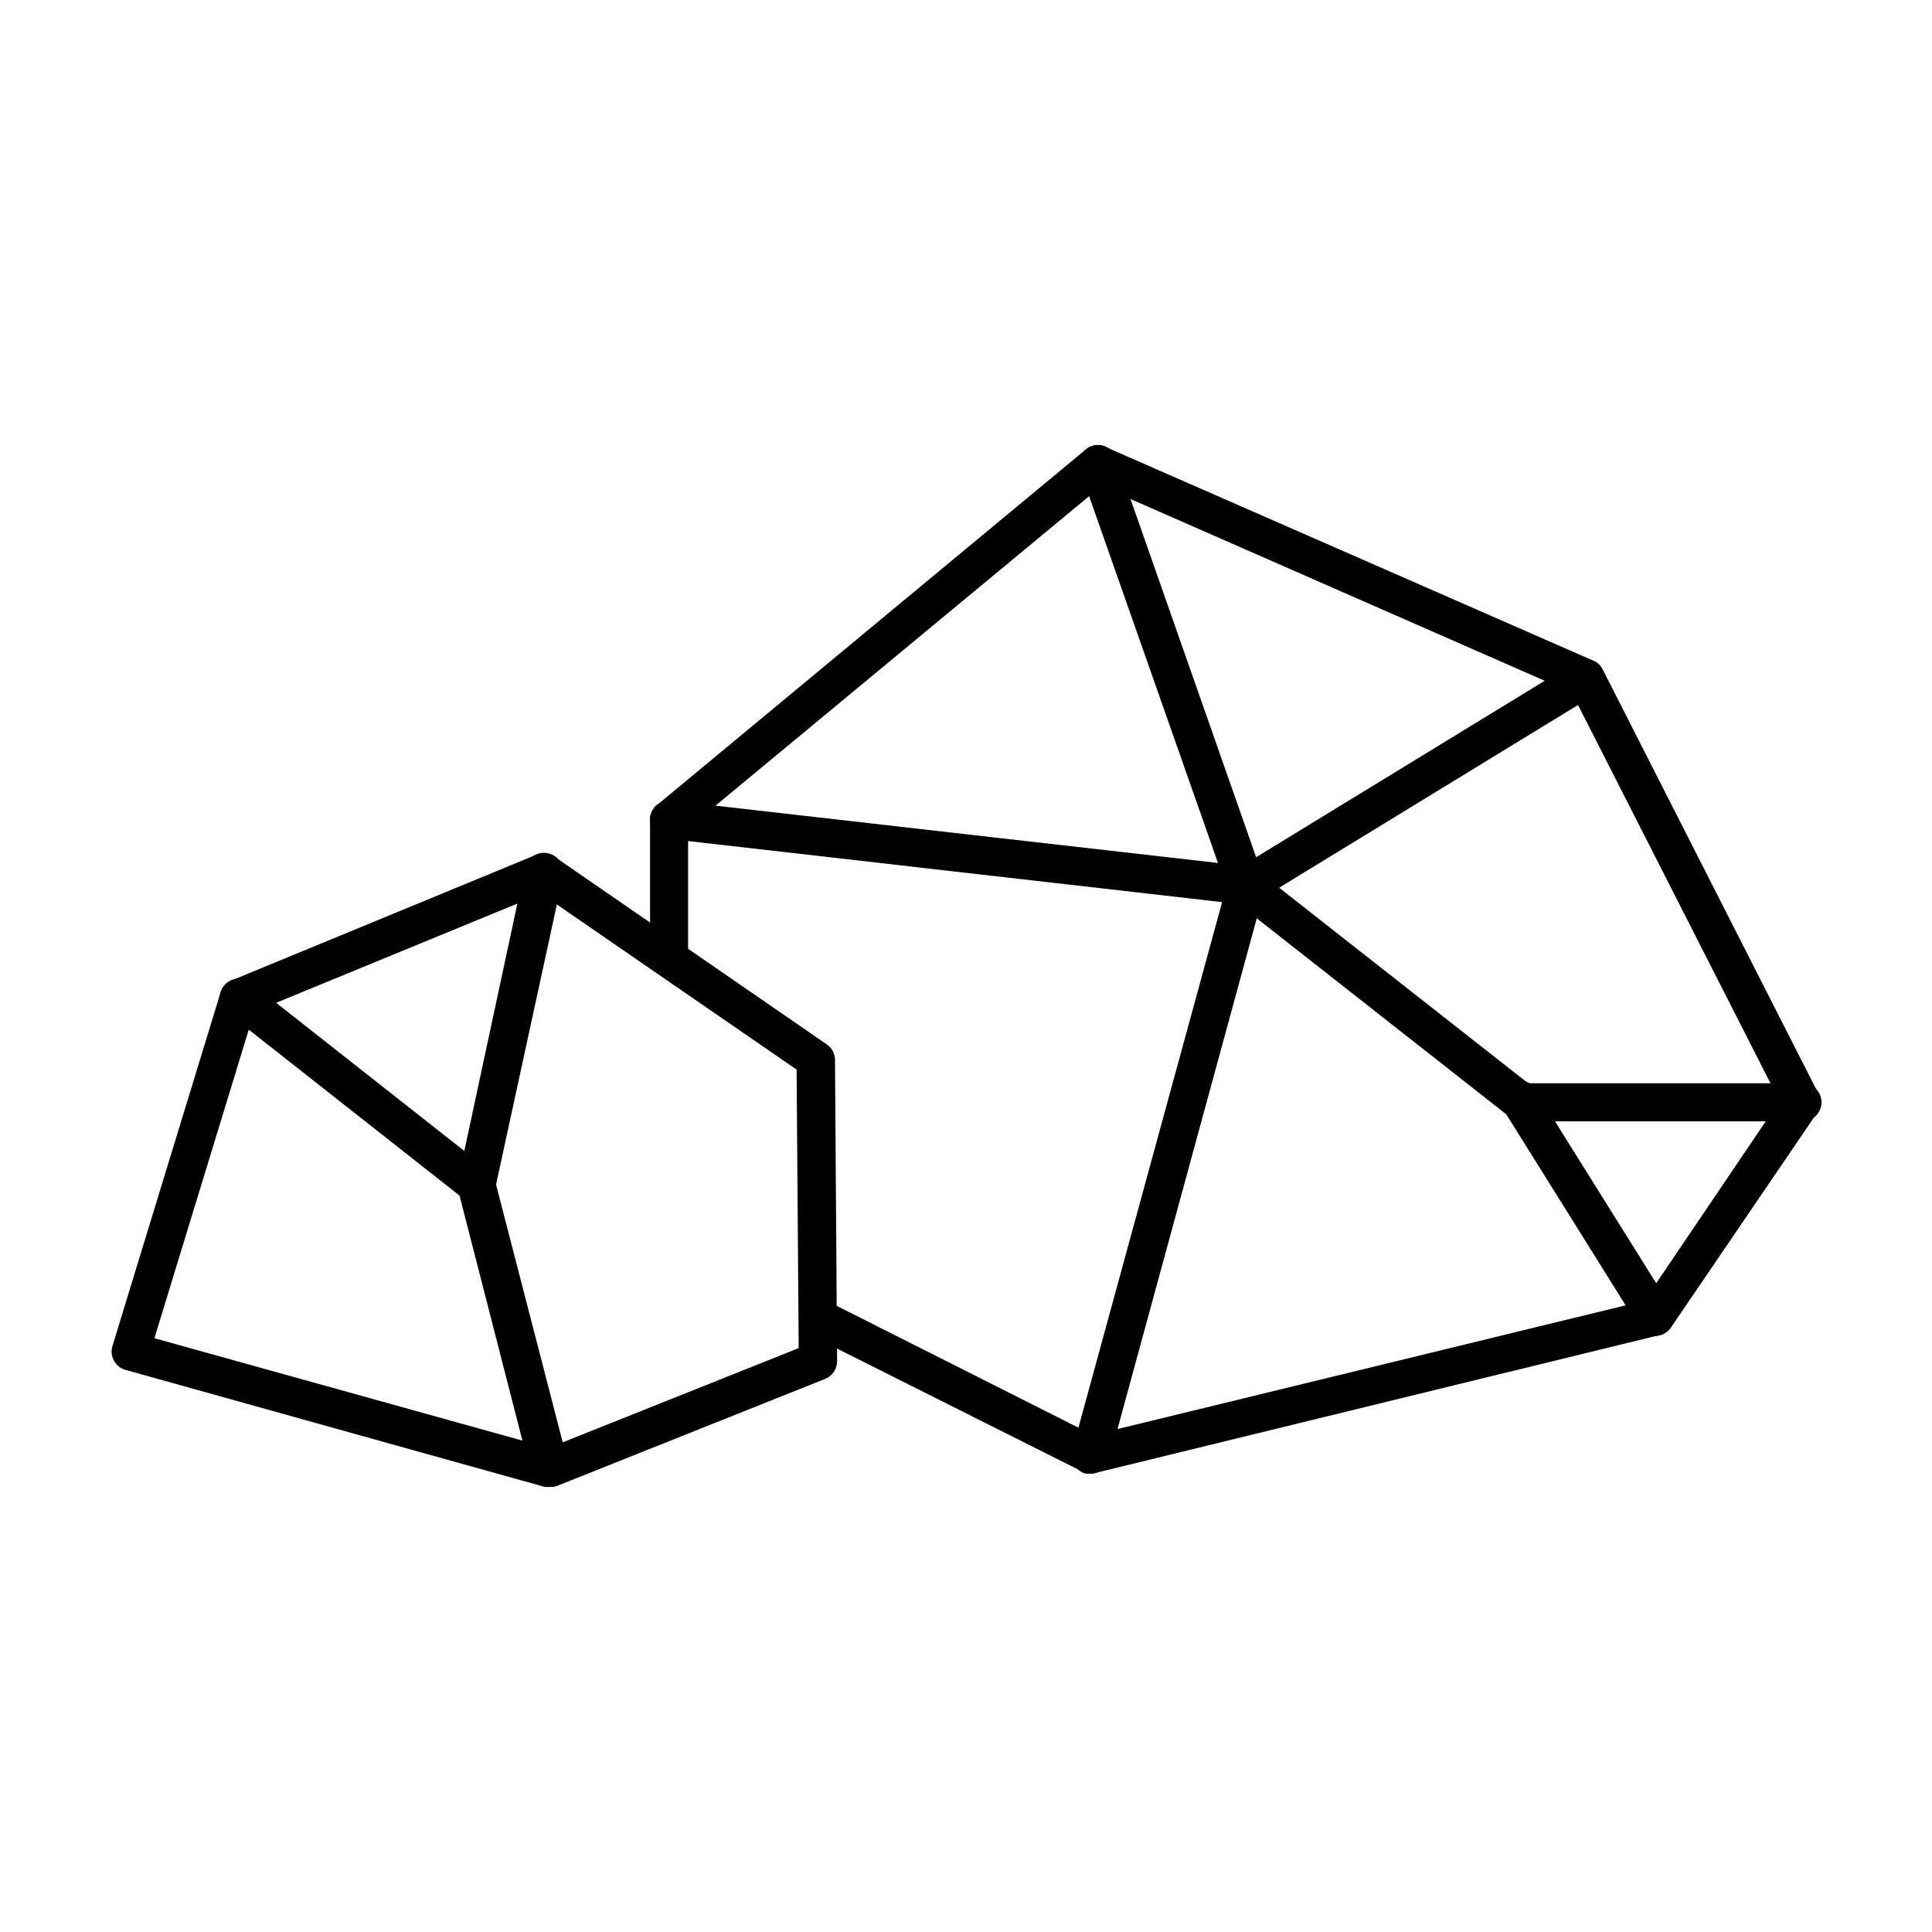
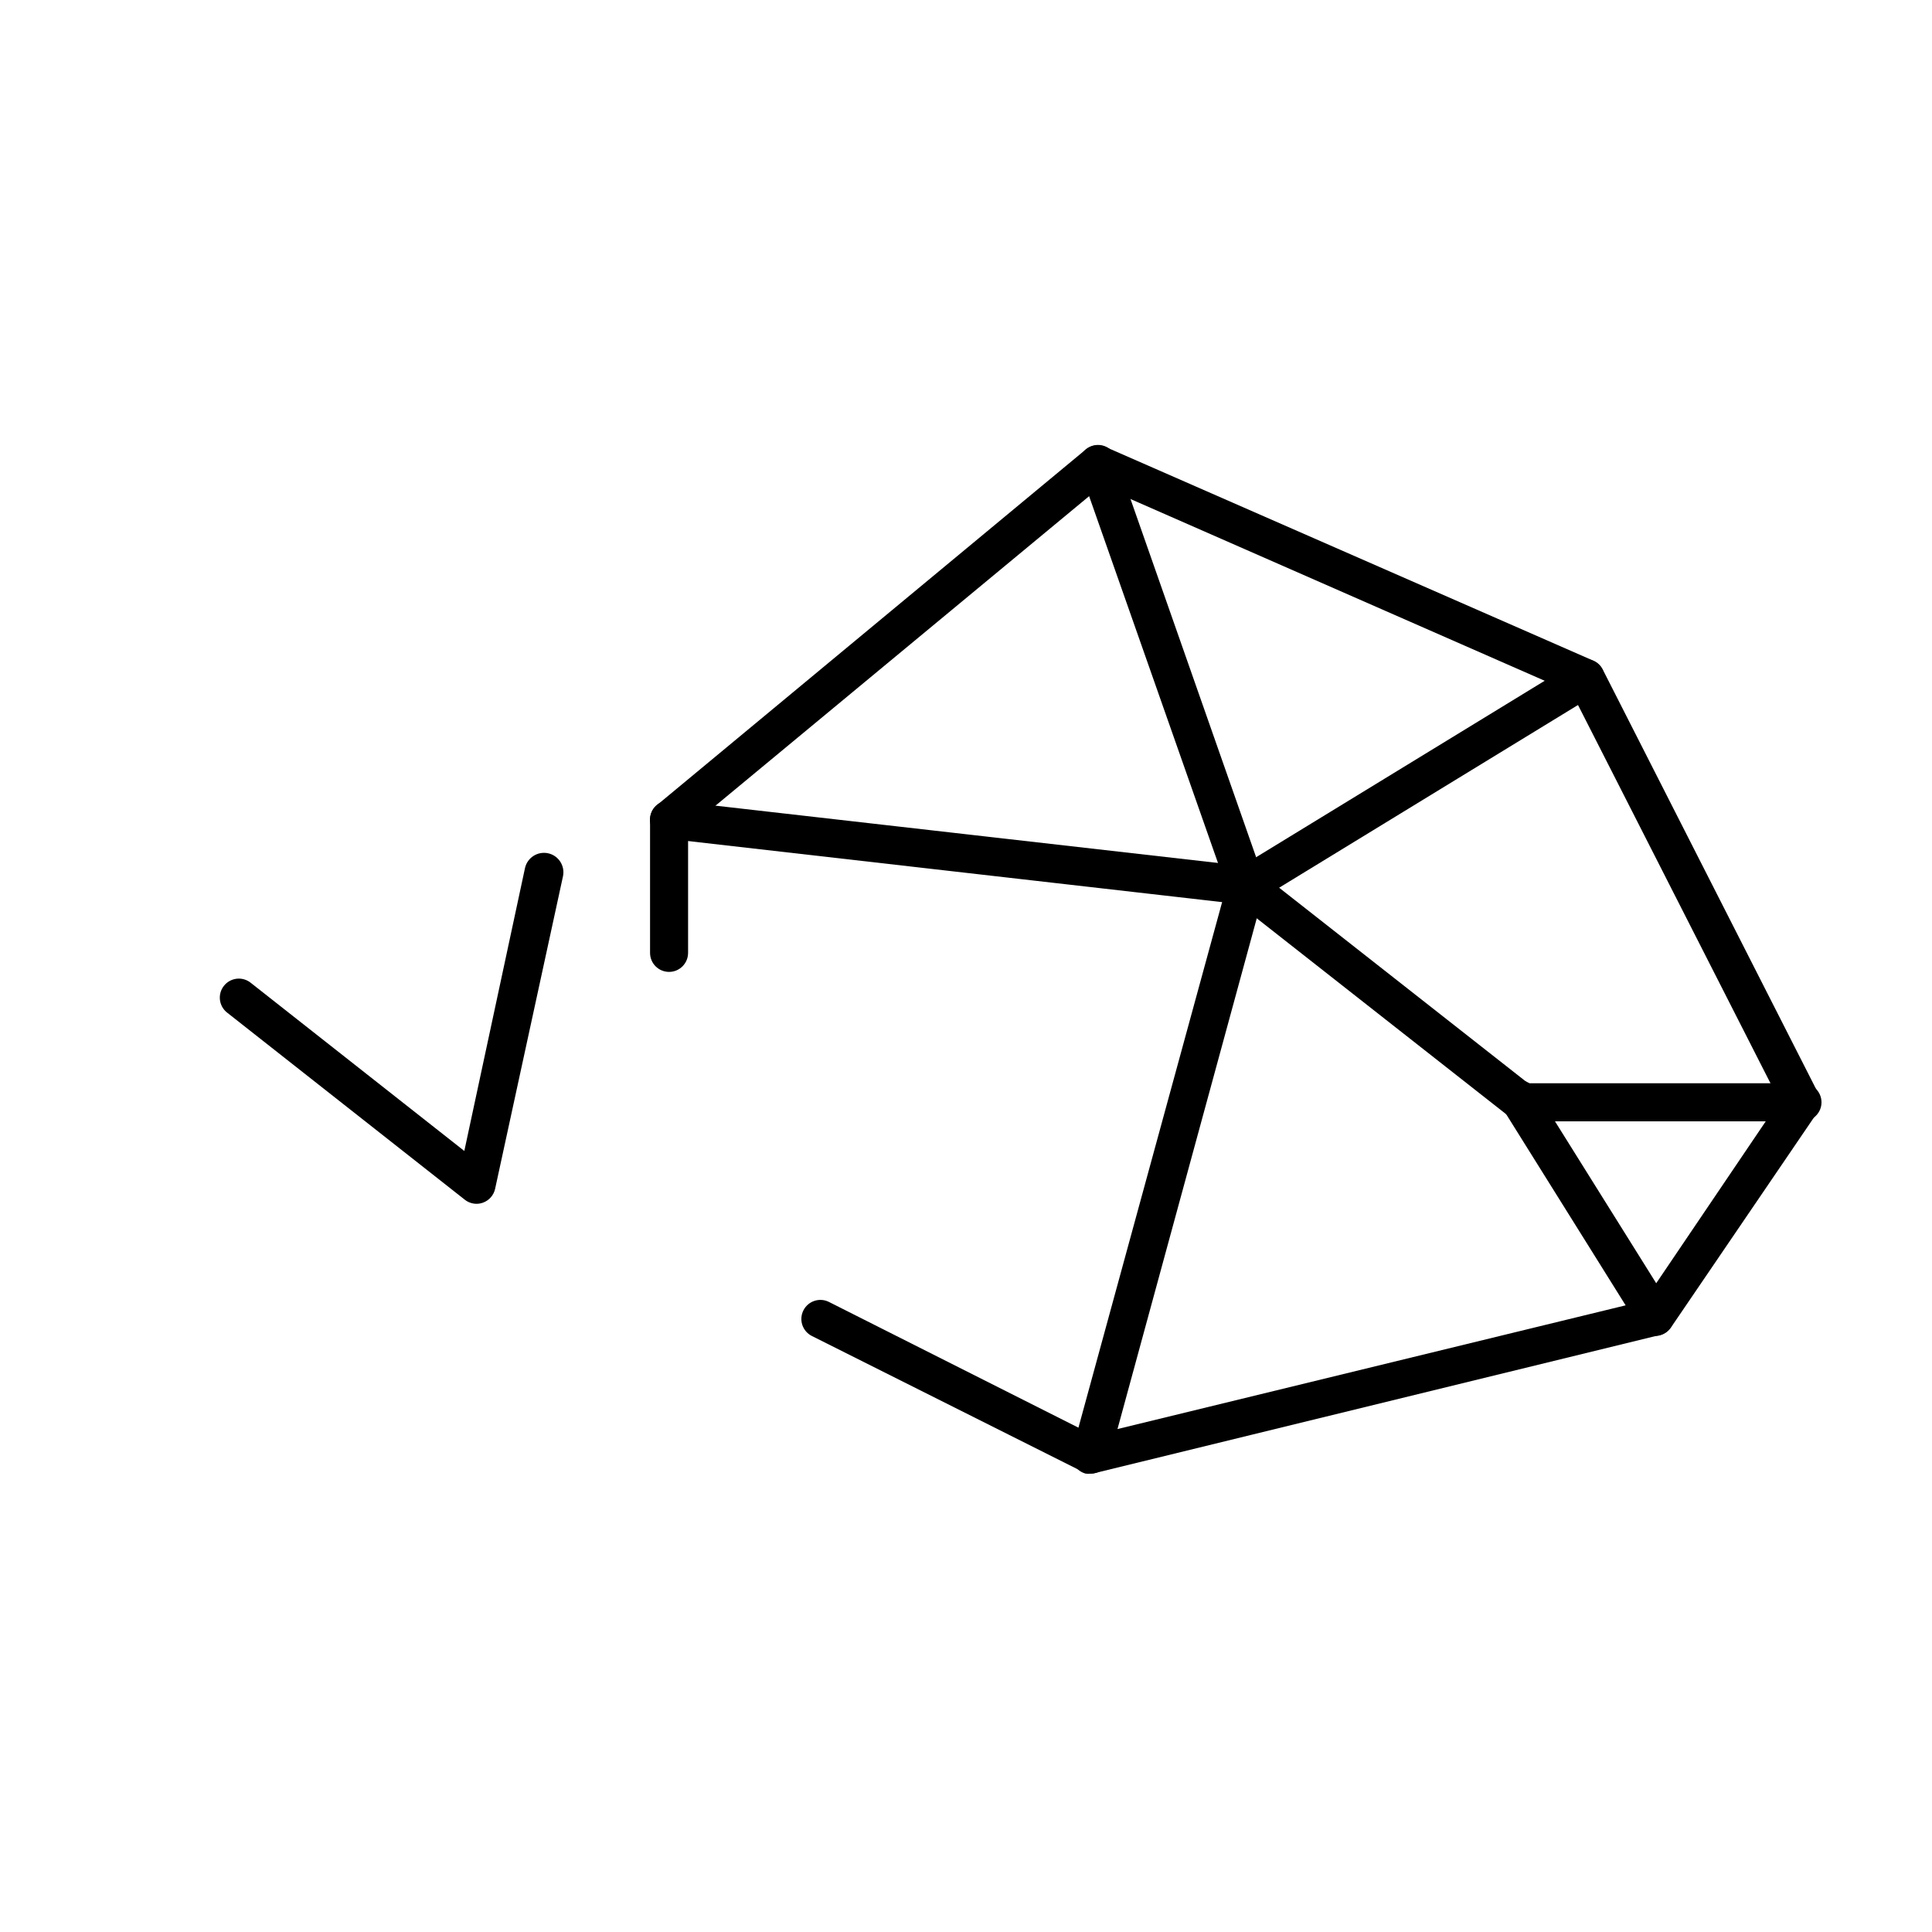
<svg xmlns="http://www.w3.org/2000/svg" fill="#000000" width="800px" height="800px" version="1.1" viewBox="144 144 512 512">
  <g>
    <path d="m433.05 534.52c-0.789-0.004-1.562-0.195-2.266-0.555l-71.641-35.922c-1.199-0.602-2.109-1.66-2.527-2.938-0.414-1.277-0.305-2.668 0.309-3.863 1.258-2.469 4.273-3.461 6.754-2.215l69.98 35.266 146.11-35.57 35.816-52.949-55.066-108.22-124.69-54.715-109.48 90.688v33h-0.004c0 2.781-2.254 5.035-5.035 5.035-2.785 0-5.039-2.254-5.039-5.035v-35.27c-0.004-1.496 0.66-2.918 1.812-3.879l113.66-94.262c1.418-1.145 3.348-1.434 5.039-0.754l129.48 56.727c1.066 0.465 1.941 1.285 2.469 2.316l57.184 112.45c0.793 1.621 0.66 3.543-0.352 5.039l-38.691 56.828c-0.703 1.031-1.762 1.77-2.973 2.066l-149.68 36.574c-0.379 0.102-0.766 0.152-1.16 0.152z" />
    <path d="m474.21 383.73c-2.246-0.016-4.211-1.516-4.816-3.676-0.609-2.16 0.289-4.465 2.195-5.644l89.98-55.016c2.367-1.438 5.449-0.695 6.902 1.66 0.707 1.141 0.926 2.519 0.613 3.824-0.309 1.305-1.129 2.43-2.277 3.129l-89.98 55.016c-0.789 0.473-1.695 0.715-2.617 0.707z" />
    <path d="m474.21 383.73c-2.137-0.008-4.031-1.363-4.738-3.375l-39.246-111.7c-0.93-2.629 0.445-5.516 3.074-6.449 2.629-0.934 5.516 0.445 6.449 3.074l39.195 111.75v-0.004c0.453 1.266 0.383 2.652-0.195 3.863-0.578 1.211-1.613 2.141-2.879 2.586-0.535 0.176-1.098 0.262-1.66 0.254z" />
    <path d="m474.21 383.73h-0.555l-152.91-17.484c-2.781-0.32-4.781-2.832-4.461-5.617 0.32-2.781 2.836-4.777 5.617-4.457l152.86 17.434 0.004-0.004c2.781 0.152 4.914 2.535 4.758 5.316-0.152 2.781-2.531 4.914-5.312 4.762z" />
    <path d="m433.05 534.52c-0.449 0.074-0.91 0.074-1.359 0-1.289-0.352-2.387-1.203-3.047-2.367-0.66-1.164-0.836-2.539-0.48-3.828l41.211-150.74 0.004-0.004c0.895-2.356 3.394-3.684 5.852-3.109 2.453 0.57 4.106 2.867 3.871 5.379l-41.211 151.14c-0.664 2.109-2.625 3.539-4.84 3.527z" />
    <path d="m582.68 498.04c-1.742 0.004-3.359-0.891-4.281-2.367l-35.672-57.082c-0.961-1.109-1.391-2.578-1.176-4.031 0.211-1.449 1.047-2.734 2.285-3.519 1.238-0.789 2.758-0.996 4.16-0.57s2.551 1.441 3.144 2.781l35.719 57.133h0.004c1.445 2.352 0.723 5.43-1.613 6.902-0.766 0.496-1.66 0.758-2.57 0.754z" />
    <path d="m621.68 441.16h-74.414c-2.781 0-5.039-2.258-5.039-5.039s2.258-5.039 5.039-5.039h74.414c2.781 0 5.035 2.258 5.035 5.039s-2.254 5.039-5.035 5.039z" />
    <path d="m547.01 440.96c-1.137-0.004-2.238-0.395-3.125-1.105l-72.801-57.184c-1.176-0.781-1.969-2.019-2.188-3.414-0.219-1.391 0.156-2.812 1.031-3.918 0.879-1.102 2.18-1.789 3.586-1.891 1.406-0.098 2.793 0.395 3.816 1.363l72.75 57.133c1.094 0.793 1.82 1.992 2.019 3.328 0.199 1.336-0.148 2.695-0.961 3.773-0.992 1.262-2.527 1.973-4.129 1.914z" />
-     <path d="m289.66 538.04c-0.434 0.051-0.875 0.051-1.309 0l-110.84-30.934c-1.359-0.305-2.535-1.164-3.242-2.367-0.707-1.203-0.883-2.644-0.484-3.981l28.668-93.758-0.004-0.004c0.449-1.441 1.523-2.606 2.922-3.172l80.609-33.25 0.004-0.004c1.645-0.746 3.57-0.555 5.035 0.504l72.043 49.676h0.004c1.359 0.918 2.184 2.441 2.215 4.082l0.555 79.902v0.004c0.004 2.062-1.254 3.918-3.172 4.684l-71.039 28.363c-0.629 0.23-1.301 0.316-1.965 0.254zm-104.74-39.398 104.49 29.07 66.254-26.449-0.555-73.809-67.66-46.602-76.074 31.285z" />
    <path d="m270.27 463.02c-1.133-0.004-2.234-0.395-3.121-1.105l-62.977-49.574c-2.176-1.719-2.559-4.867-0.855-7.055 0.824-1.062 2.039-1.746 3.371-1.91 1.336-0.16 2.68 0.219 3.731 1.055l56.629 44.586 16.07-74.918c0.281-1.336 1.082-2.504 2.227-3.25 1.141-0.746 2.535-1.008 3.871-0.73 2.781 0.586 4.562 3.316 3.981 6.098l-17.988 82.828c-0.367 1.699-1.586 3.09-3.223 3.676-0.551 0.199-1.129 0.301-1.715 0.301z" />
-     <path d="m289.66 538.04c-2.356 0.074-4.449-1.496-5.039-3.777l-19.246-75.02c-0.695-2.699 0.93-5.449 3.629-6.144 2.699-0.695 5.449 0.926 6.148 3.625l19.398 75.016-0.004 0.004c0.336 1.293 0.145 2.672-0.539 3.824-0.68 1.152-1.789 1.988-3.09 2.32-0.41 0.105-0.832 0.156-1.258 0.152z" />
  </g>
</svg>